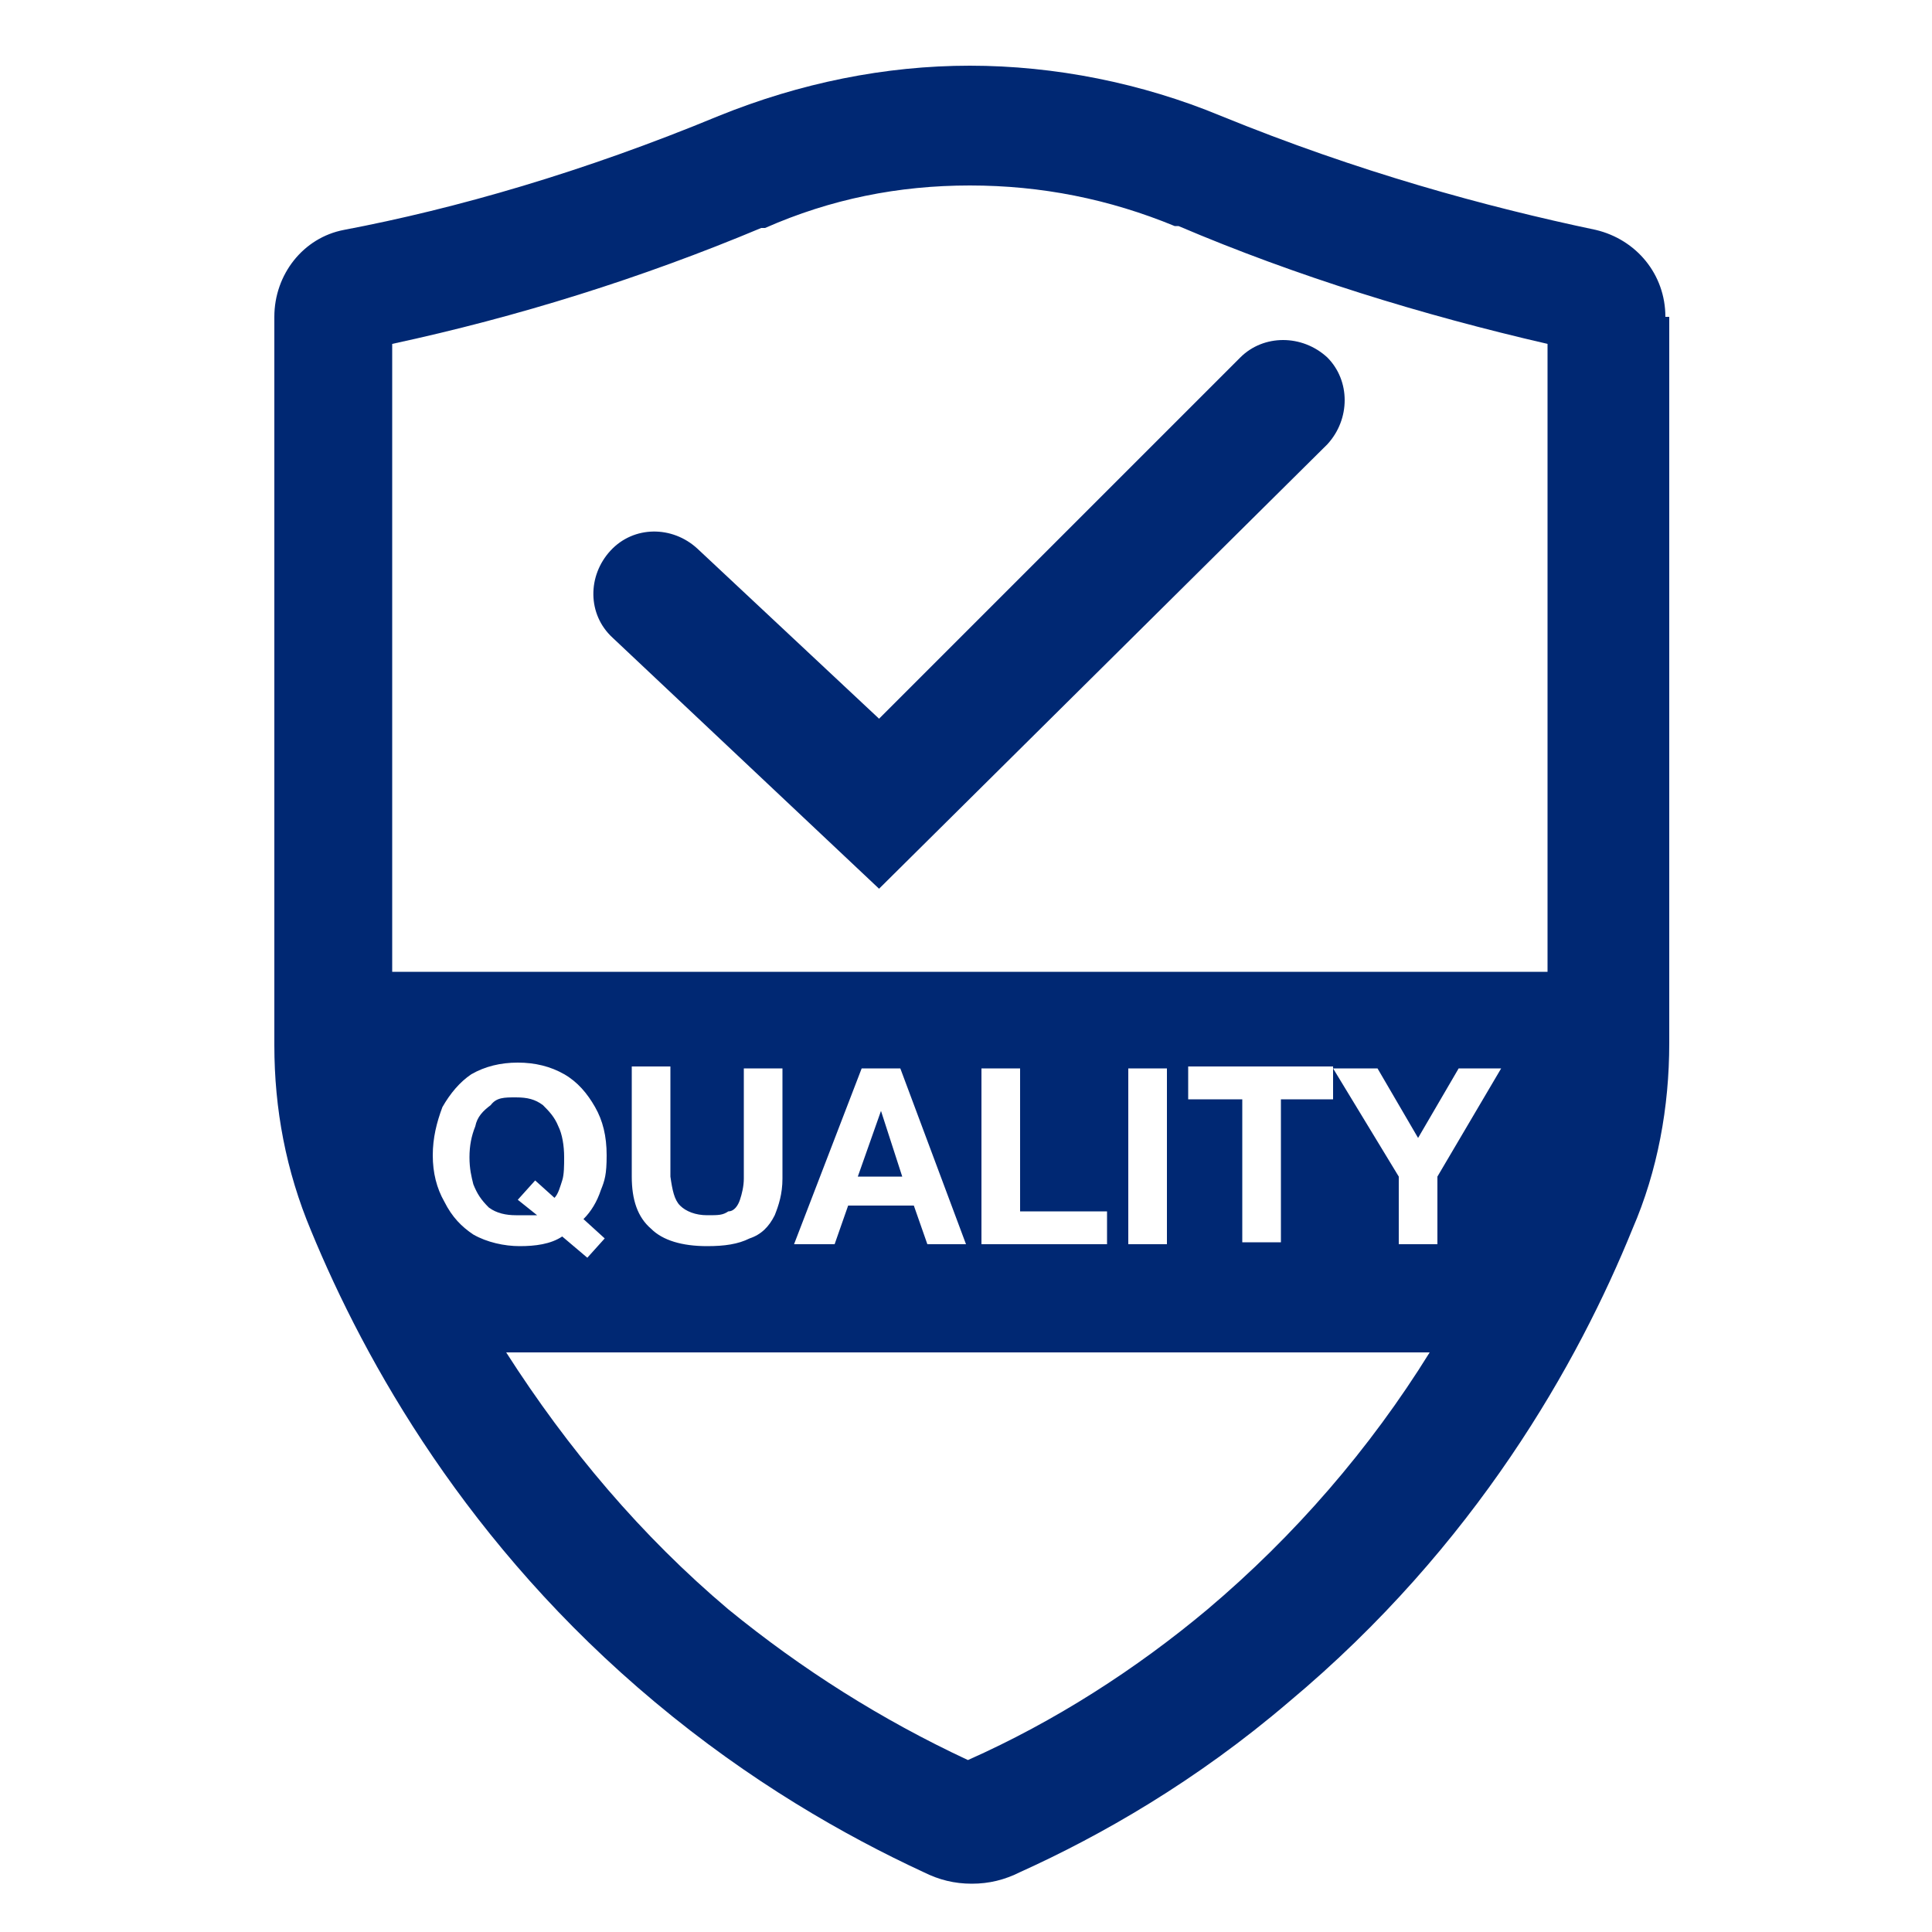
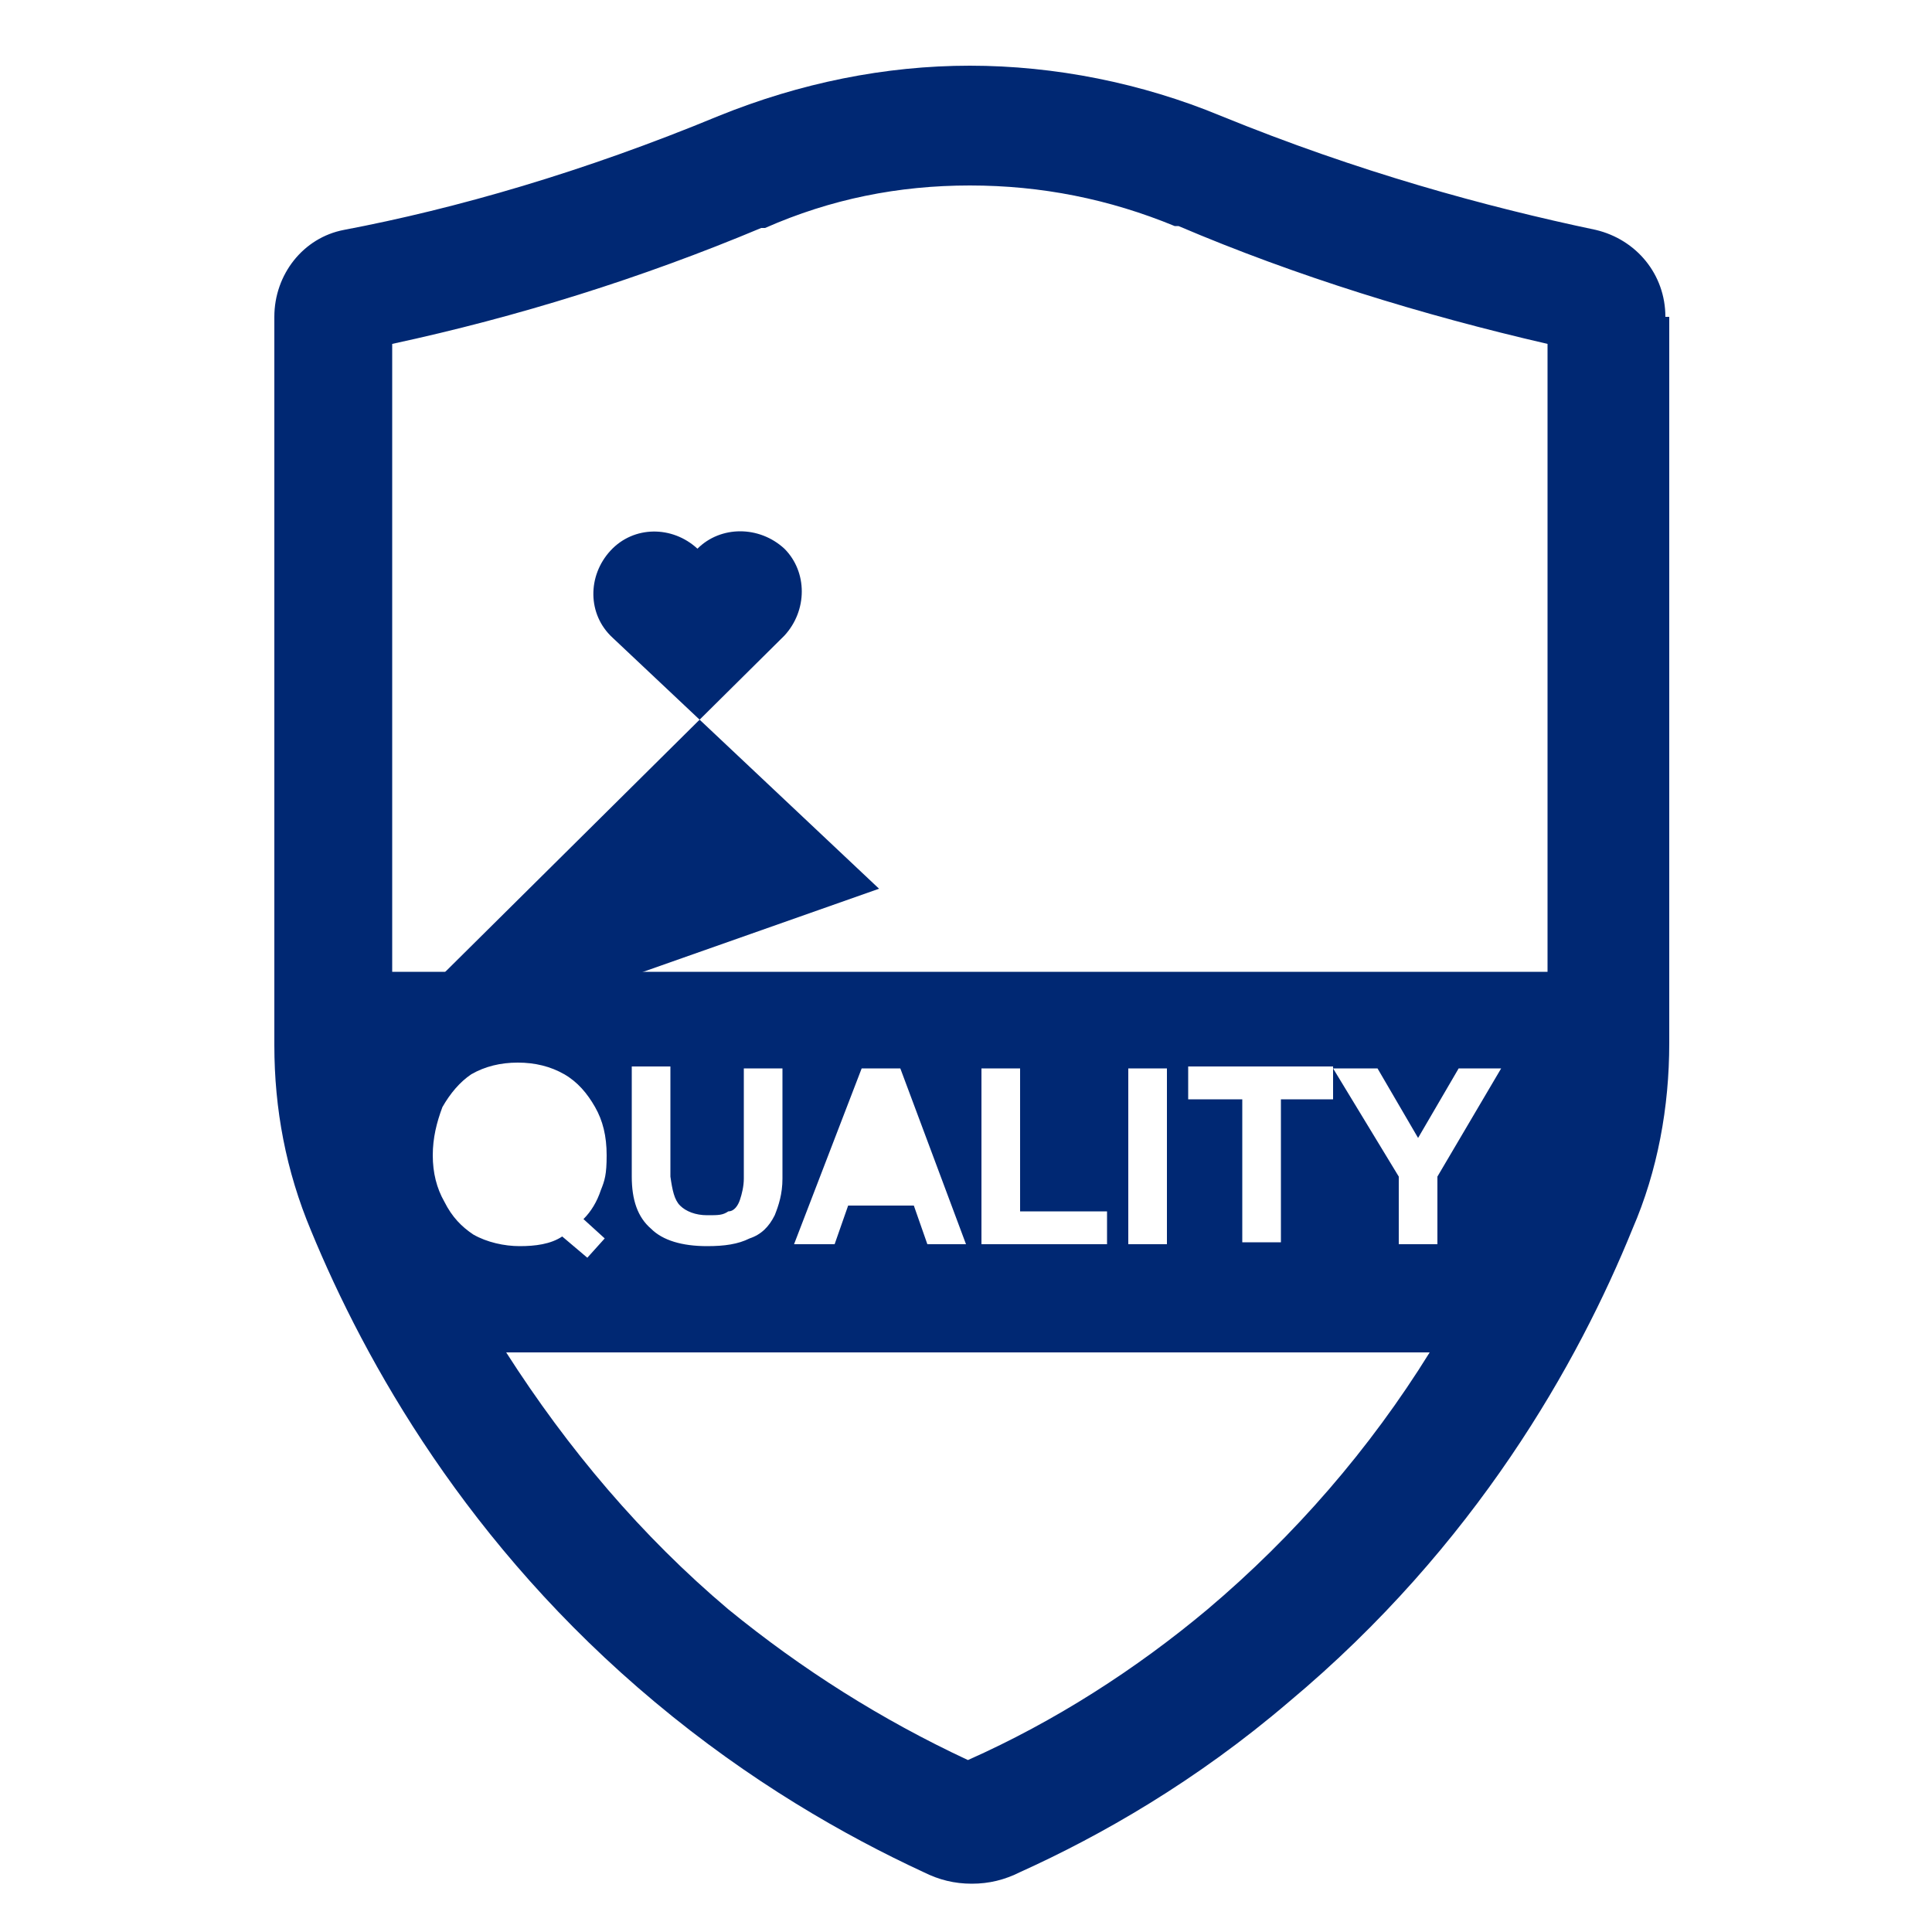
<svg xmlns="http://www.w3.org/2000/svg" version="1.1" viewBox="0 0 100 100">
  <defs>
    <style>
      .cls-1 {
        fill: #002873;
      }
    </style>
  </defs>
  <g>
    <g id="Ebene_1">
      <g>
-         <path class="cls-1" d="M45.5,46l-13.8-13c-1.3-1.2-1.3-3.2-.1-4.5s3.2-1.3,4.5-.1l9.4,8.8,18.7-18.7c1.2-1.2,3.2-1.2,4.5,0,1.2,1.2,1.2,3.2,0,4.5l-23.2,23Z" />
+         <path class="cls-1" d="M45.5,46l-13.8-13c-1.3-1.2-1.3-3.2-.1-4.5s3.2-1.3,4.5-.1c1.2-1.2,3.2-1.2,4.5,0,1.2,1.2,1.2,3.2,0,4.5l-23.2,23Z" />
        <g>
          <path class="cls-1" d="M86.2,16.4c0-2.2-1.5-4-3.6-4.5-5.7-1.2-12.3-3-19.4-5.9,0,0,0,0,0,0-4.1-1.7-8.6-2.6-13-2.6s-8.8.9-13,2.6h0c-7,2.9-13.6,4.8-19.4,5.9-2.1.4-3.6,2.3-3.6,4.5v37.7c0,3.3.6,6.5,1.9,9.6,2.8,6.8,8.1,16.3,17.8,24.4,4.9,4.1,9.8,6.9,13.9,8.8.8.4,1.6.6,2.5.6s1.7-.2,2.5-.6c4.2-1.9,9.1-4.7,13.9-8.8,9.7-8.1,15-17.6,17.8-24.5,1.3-3,1.9-6.3,1.9-9.6V16.4ZM23,62.2c-.4-.7-.6-1.5-.6-2.4s.2-1.7.5-2.5c.4-.7.9-1.3,1.5-1.7.7-.4,1.5-.6,2.4-.6s1.7.2,2.4.6c.7.4,1.2,1,1.6,1.7s.6,1.5.6,2.5-.1,1.3-.3,1.8c-.2.6-.5,1.1-.9,1.5l1.1,1-.9,1-1.3-1.1c-.6.4-1.4.5-2.2.5s-1.7-.2-2.4-.6c-.6-.4-1.1-.9-1.5-1.7ZM62.5,83.3c-3.7,3.1-7.9,5.8-12.4,7.8-4.5-2.1-8.6-4.7-12.4-7.8-4.5-3.8-8.3-8.3-11.5-13.3h47.8c-3.1,5-7,9.5-11.5,13.3ZM35.2,62.4c.3.3.8.5,1.4.5s.8,0,1.1-.2c.3,0,.5-.3.6-.6s.2-.7.2-1.1v-5.7h2v5.7c0,.8-.2,1.4-.4,1.9-.3.6-.7,1-1.3,1.2-.6.3-1.3.4-2.2.4-1.3,0-2.3-.3-2.9-.9-.7-.6-1-1.5-1-2.7v-5.7h2v5.7c.1.7.2,1.2.5,1.5ZM41.1,64.4l3.5-9.1h2l3.4,9.1h-2l-.7-2h-3.4l-.7,2h-2.1ZM57.3,62.7v1.7h-6.5v-9.1h2v7.4h4.5ZM58.4,64.4v-9.1h2v9.1h-2ZM61.5,56.9v-1.7h7.5v1.7h-2.7v7.4h-2v-7.4h-2.8ZM74.4,60.9v3.5h-2v-3.5l-3.4-5.6h2.3l2.1,3.6,2.1-3.6h2.2l-3.3,5.6ZM20.3,50.3V17.8c6.5-1.4,12.9-3.4,19.1-6h.2c3.4-1.5,6.9-2.2,10.6-2.2s7.2.7,10.6,2.1h.2c6.1,2.6,12.6,4.6,19.1,6.1v32.5H20.3Z" />
-           <polygon class="cls-1" points="45.6 57.5 45.6 57.5 44.4 60.9 46.7 60.9 45.6 57.5" />
-           <path class="cls-1" d="M27.5,62.9c.1,0,.2,0,.3,0l-1-.8.9-1,1,.9c.2-.2.3-.6.4-.9s.1-.8.1-1.2c0-.6-.1-1.2-.3-1.6-.2-.5-.5-.8-.8-1.1-.4-.3-.8-.4-1.4-.4s-1,0-1.3.4c-.4.3-.7.6-.8,1.1-.2.5-.3,1-.3,1.6s.1,1,.2,1.4c.2.5.4.8.8,1.2.4.3.9.4,1.4.4.5,0,.6,0,.8,0Z" />
        </g>
      </g>
    </g>
  </g>
</svg>